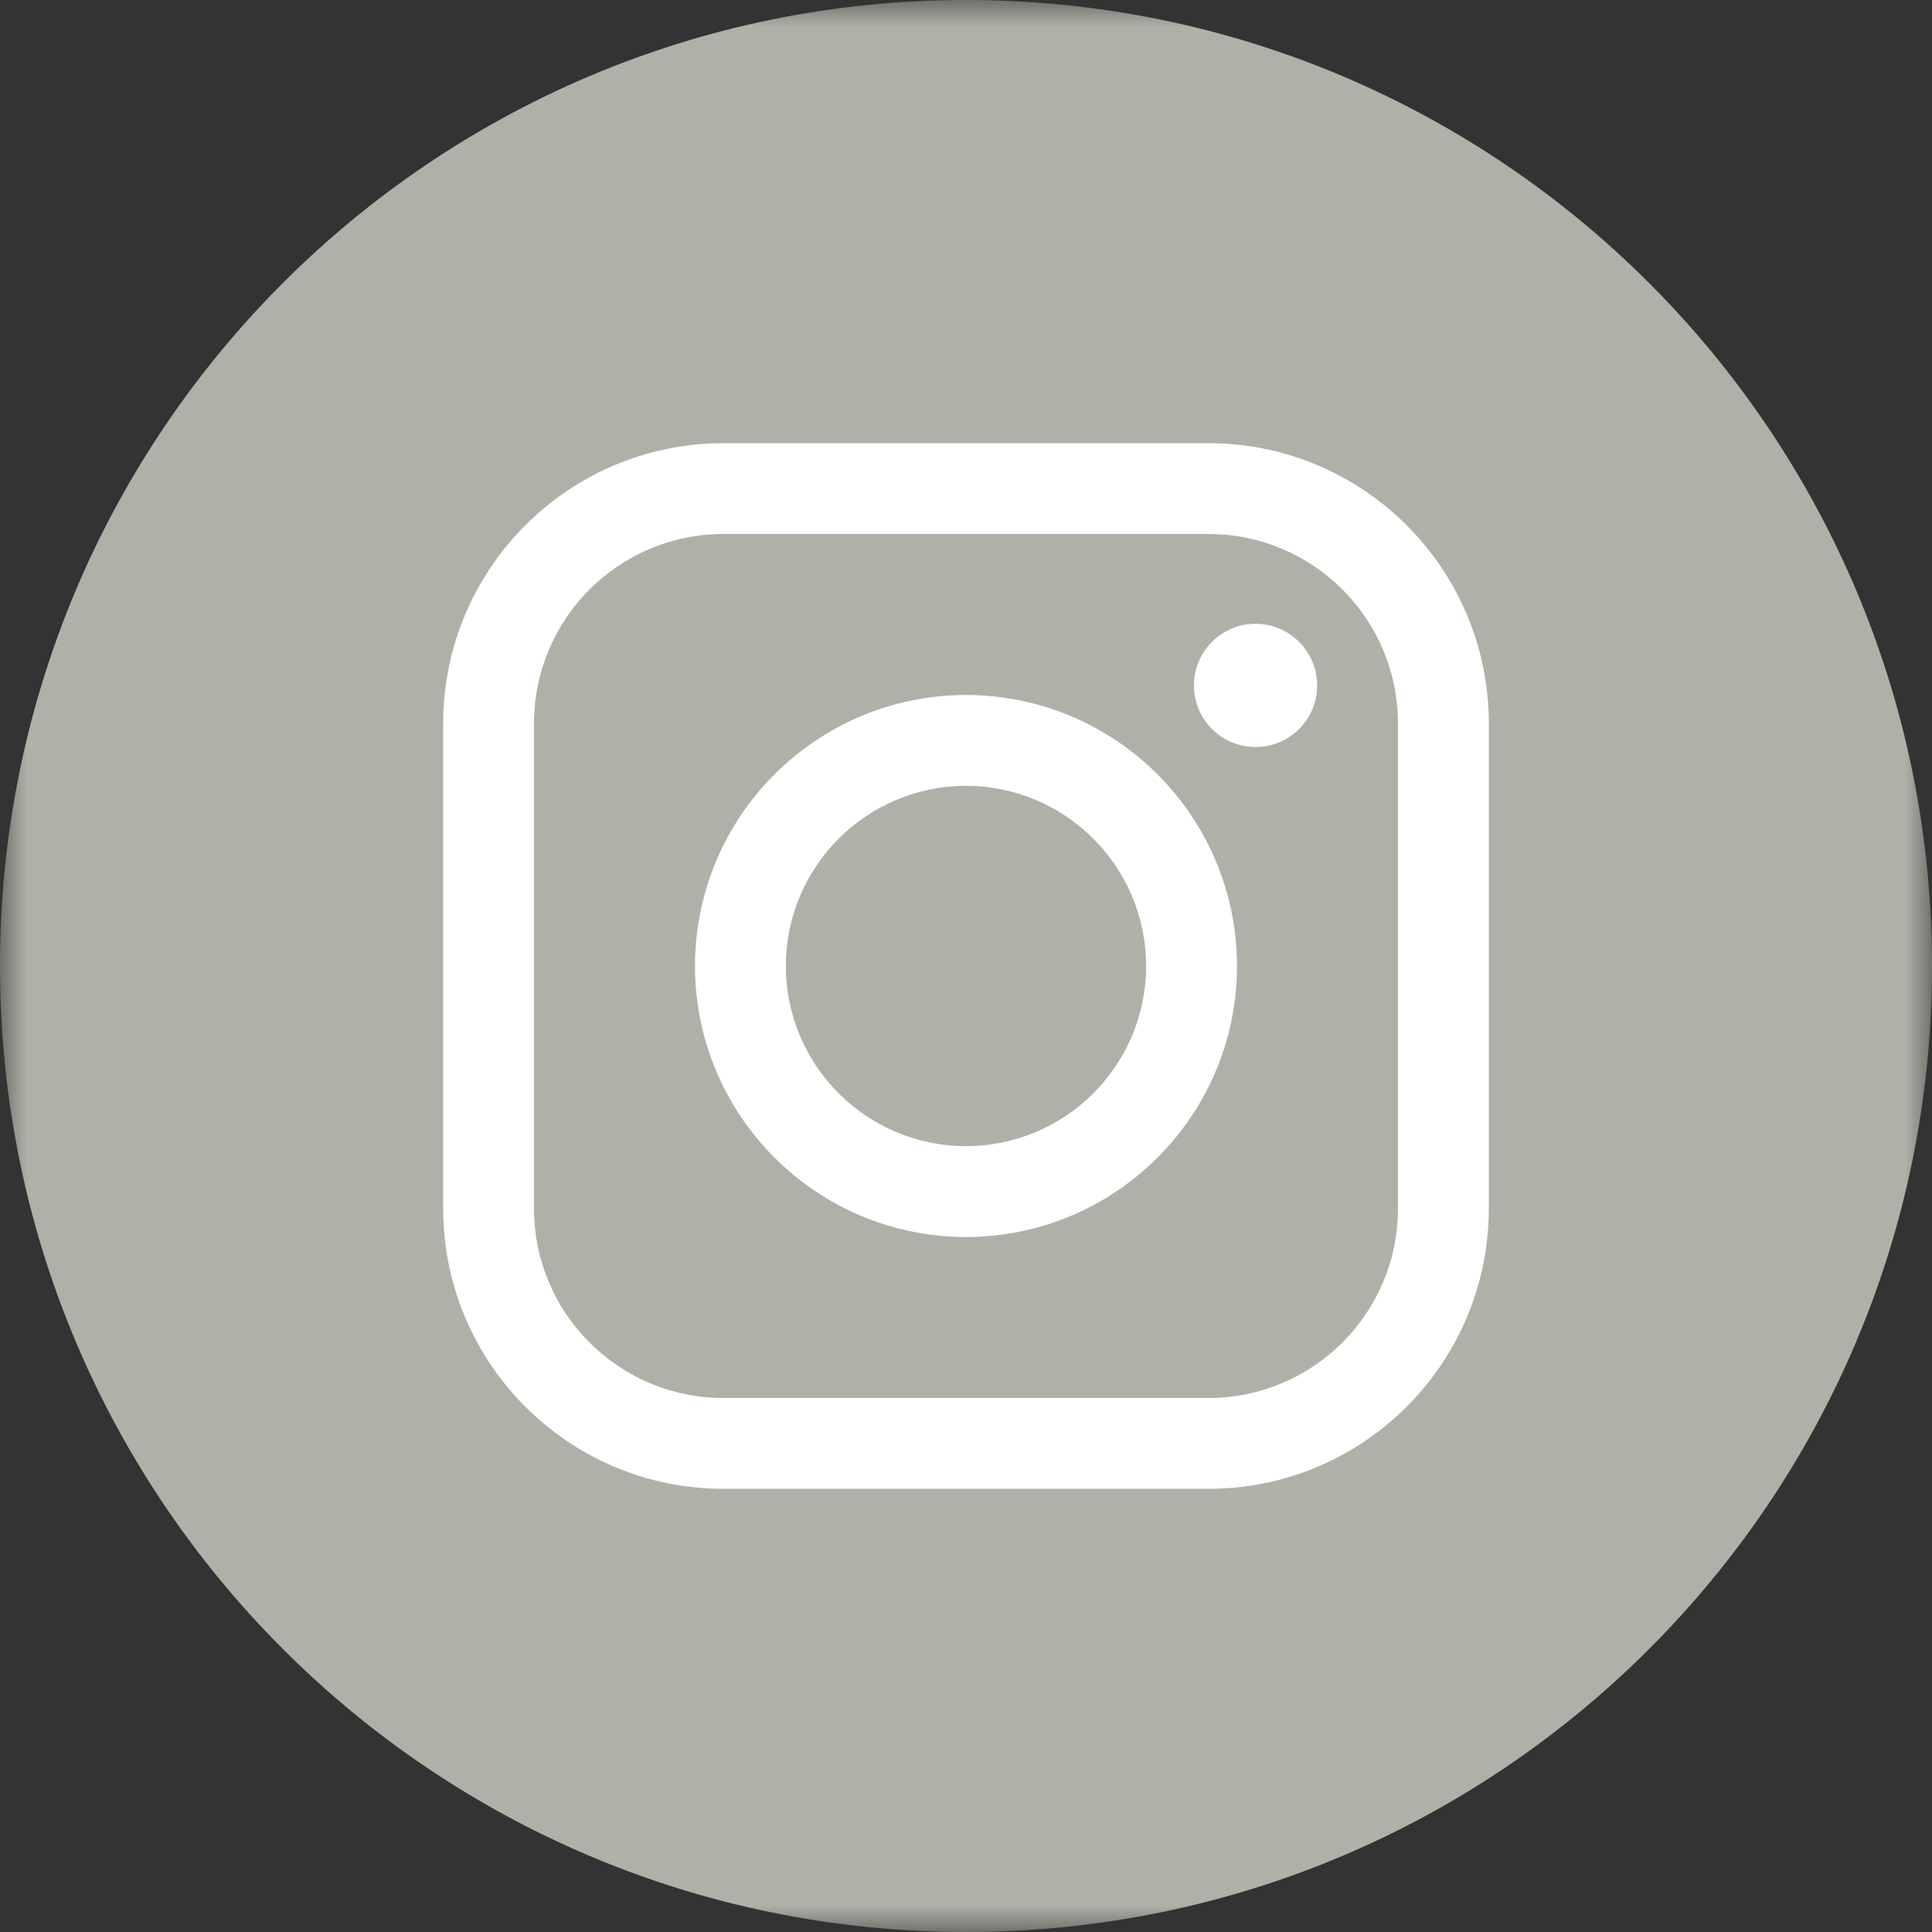
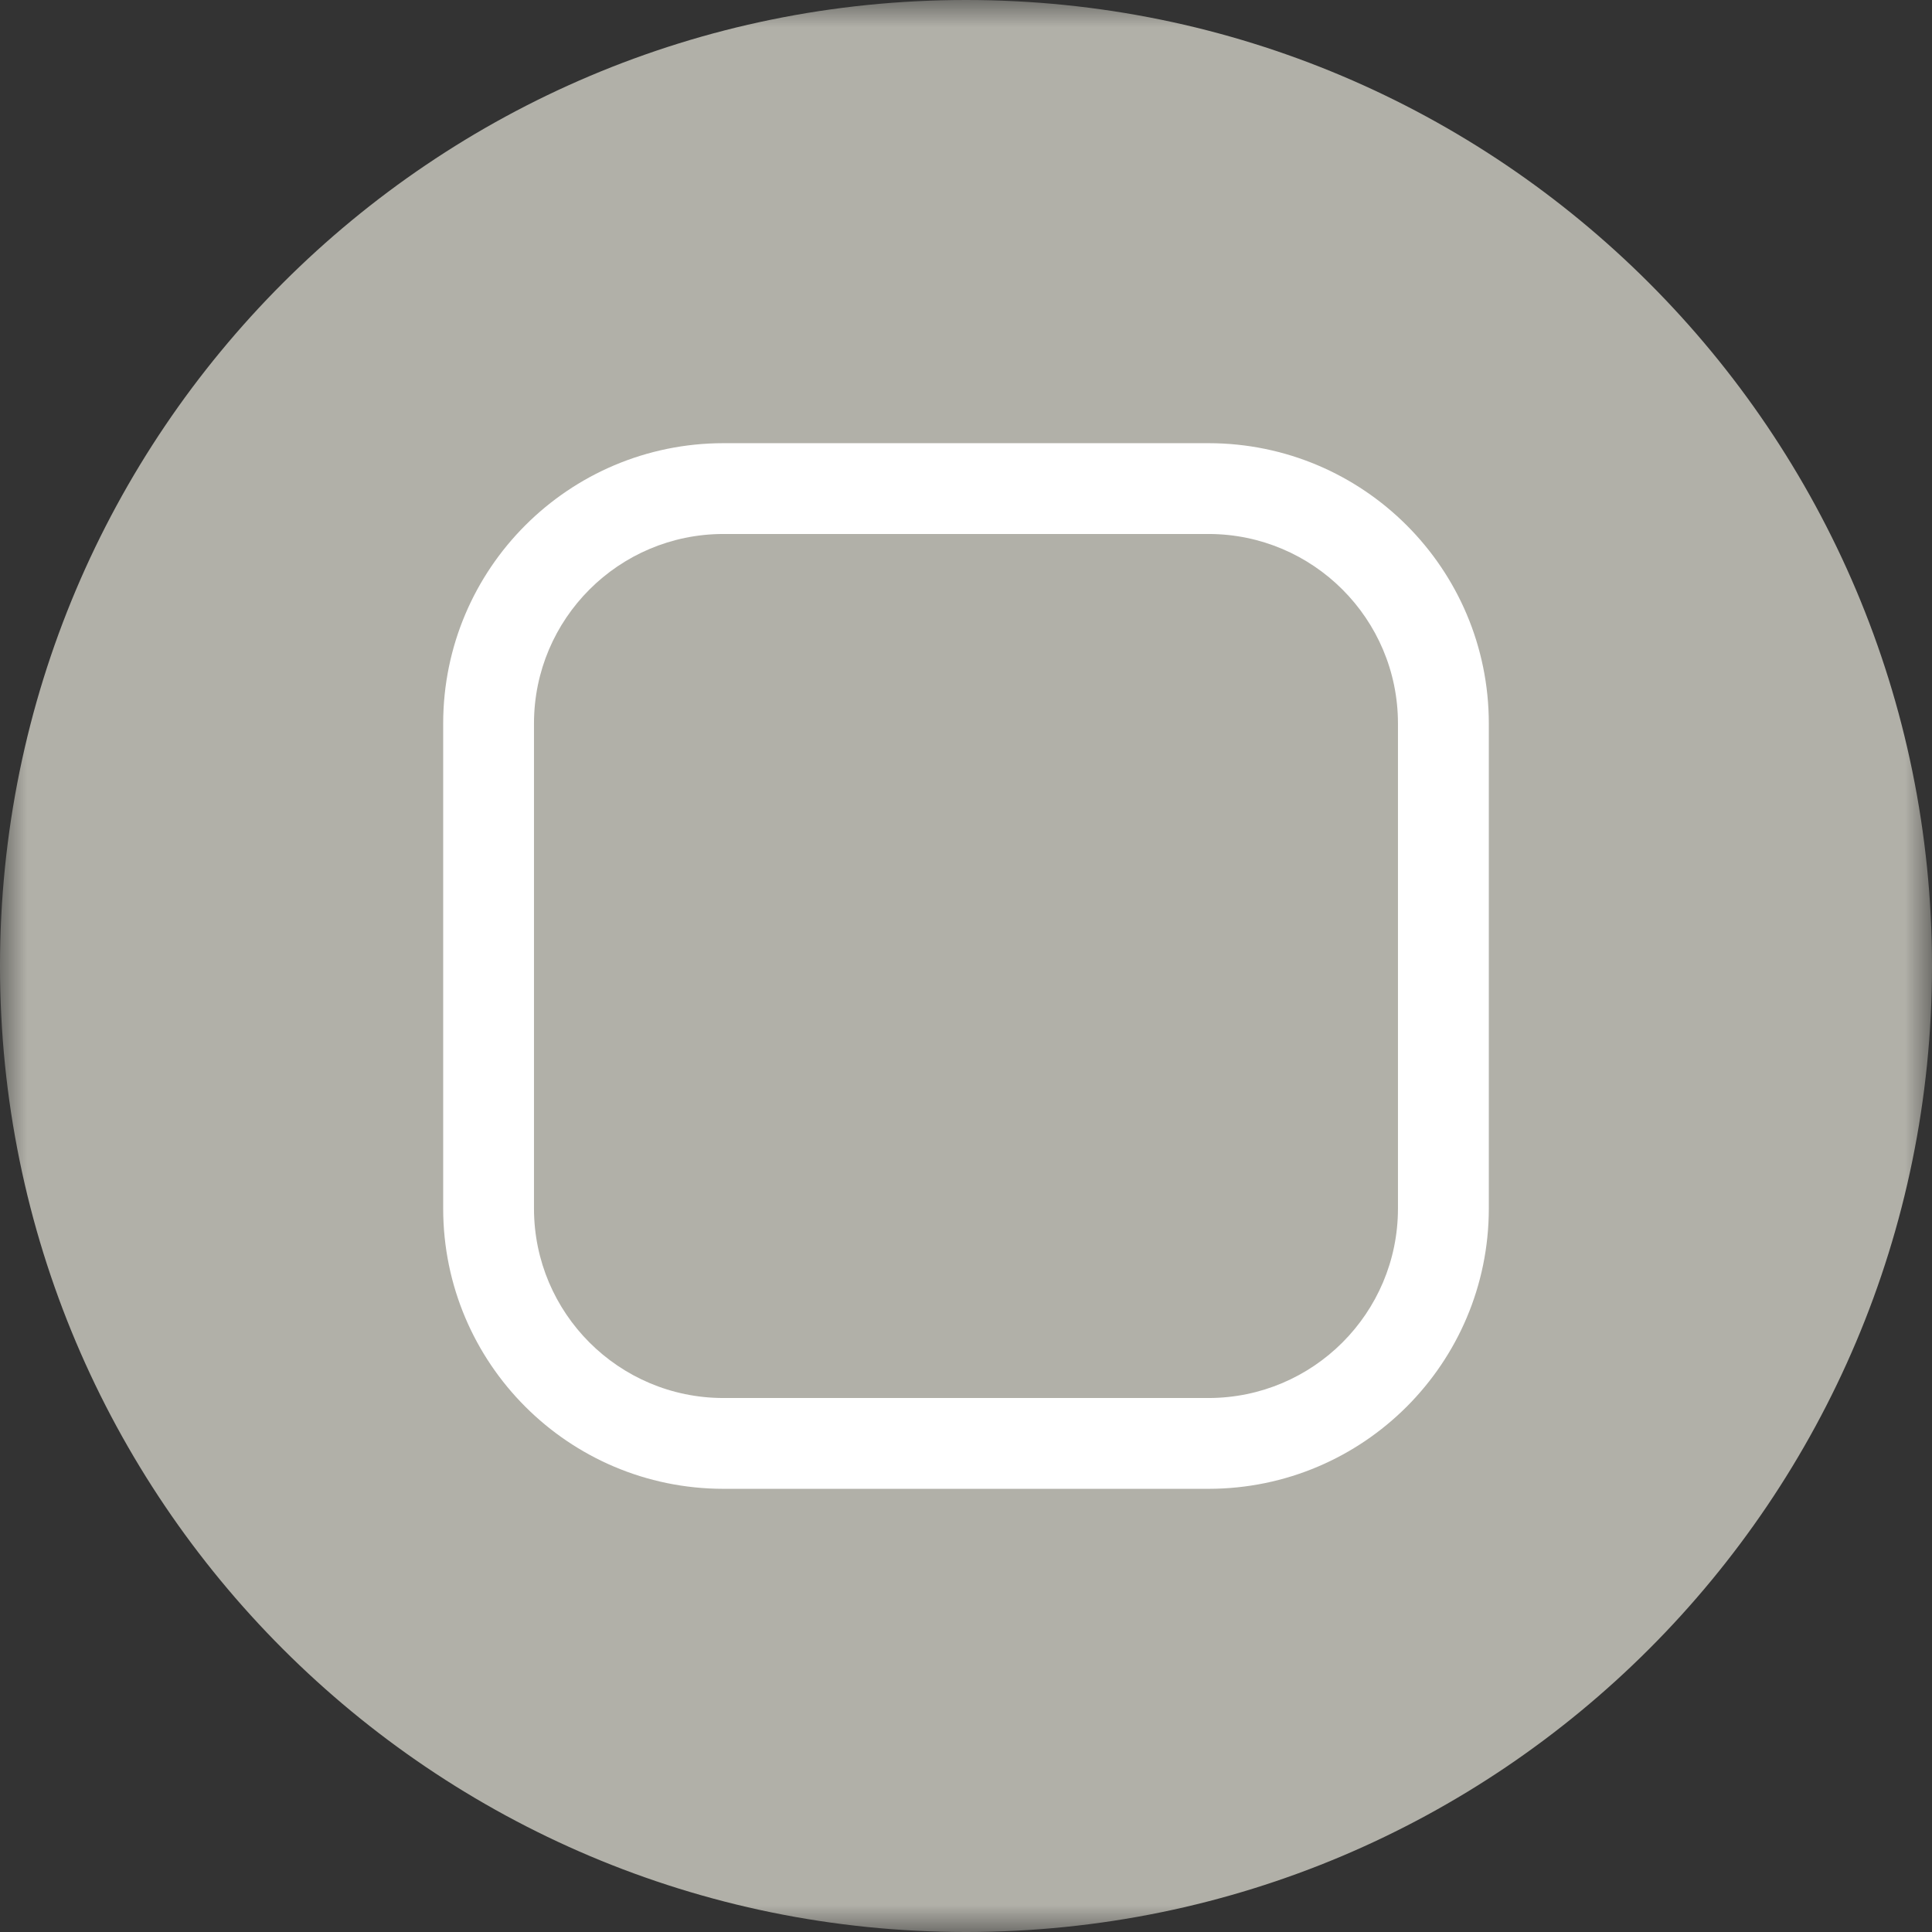
<svg xmlns="http://www.w3.org/2000/svg" xmlns:xlink="http://www.w3.org/1999/xlink" width="36" height="36" viewBox="0 0 36 36">
  <rect x="0" y="0" width="36" height="36" fill="#333333" stroke="none" />
  <defs>
    <polygon id="a" points="0 0 36 0 36 36 0 36" />
  </defs>
  <g fill="none" fill-rule="evenodd">
    <mask id="b" fill="#fff">
      <use xlink:href="#a" />
    </mask>
    <path d="M36,18 C36,27.941 27.94,36 18,36 C8.059,36 0,27.941 0,18 C0,8.059 8.059,0 18,0 C27.94,0 36,8.059 36,18" fill="#B1B0A8" fill-rule="nonzero" mask="url(#b)" />
-     <path d="M13.478,9.95 C11.53,9.952 9.952,11.53 9.95,13.478 L9.95,22.522 C9.952,24.47 11.53,26.048 13.478,26.05 L22.522,26.05 C24.469,26.047 26.047,24.469 26.049,22.522 L26.049,13.478 C26.047,11.531 24.469,9.953 22.522,9.95 L13.478,9.95 L13.478,9.95 Z M22.522,27.742 L13.478,27.742 C10.596,27.739 8.261,25.404 8.258,22.522 L8.258,13.478 C8.261,10.596 10.596,8.261 13.478,8.258 L22.522,8.258 C25.404,8.261 27.739,10.596 27.742,13.478 L27.742,22.522 C27.739,25.404 25.404,27.739 22.522,27.742 L22.522,27.742 Z" fill="#FFF" fill-rule="nonzero" />
-     <path d="M18,14.643 C16.147,14.645 14.645,16.147 14.643,18 C14.645,19.853 16.147,21.355 18,21.357 C19.853,21.355 21.355,19.853 21.357,18 C21.355,16.147 19.853,14.645 18,14.643 M18,23.05 C15.212,23.047 12.953,20.788 12.95,18 C12.953,15.212 15.212,12.953 18,12.95 C20.788,12.953 23.047,15.212 23.05,18 C23.047,20.788 20.788,23.047 18,23.05 M24.543,12.773 C24.543,13.183 24.324,13.562 23.968,13.767 C23.613,13.971 23.175,13.971 22.82,13.766 C22.465,13.56 22.247,13.181 22.247,12.771 C22.248,12.137 22.762,11.623 23.396,11.624 C24.03,11.625 24.544,12.139 24.543,12.773" fill="#FFF" fill-rule="nonzero" />
+     <path d="M13.478,9.95 C11.53,9.952 9.952,11.53 9.95,13.478 L9.95,22.522 C9.952,24.47 11.53,26.048 13.478,26.05 L22.522,26.05 C24.469,26.047 26.047,24.469 26.049,22.522 L26.049,13.478 C26.047,11.531 24.469,9.953 22.522,9.95 L13.478,9.95 L13.478,9.95 Z M22.522,27.742 L13.478,27.742 C10.596,27.739 8.261,25.404 8.258,22.522 L8.258,13.478 C8.261,10.596 10.596,8.261 13.478,8.258 L22.522,8.258 C25.404,8.261 27.739,10.596 27.742,13.478 L27.742,22.522 C27.739,25.404 25.404,27.739 22.522,27.742 Z" fill="#FFF" fill-rule="nonzero" />
  </g>
</svg>